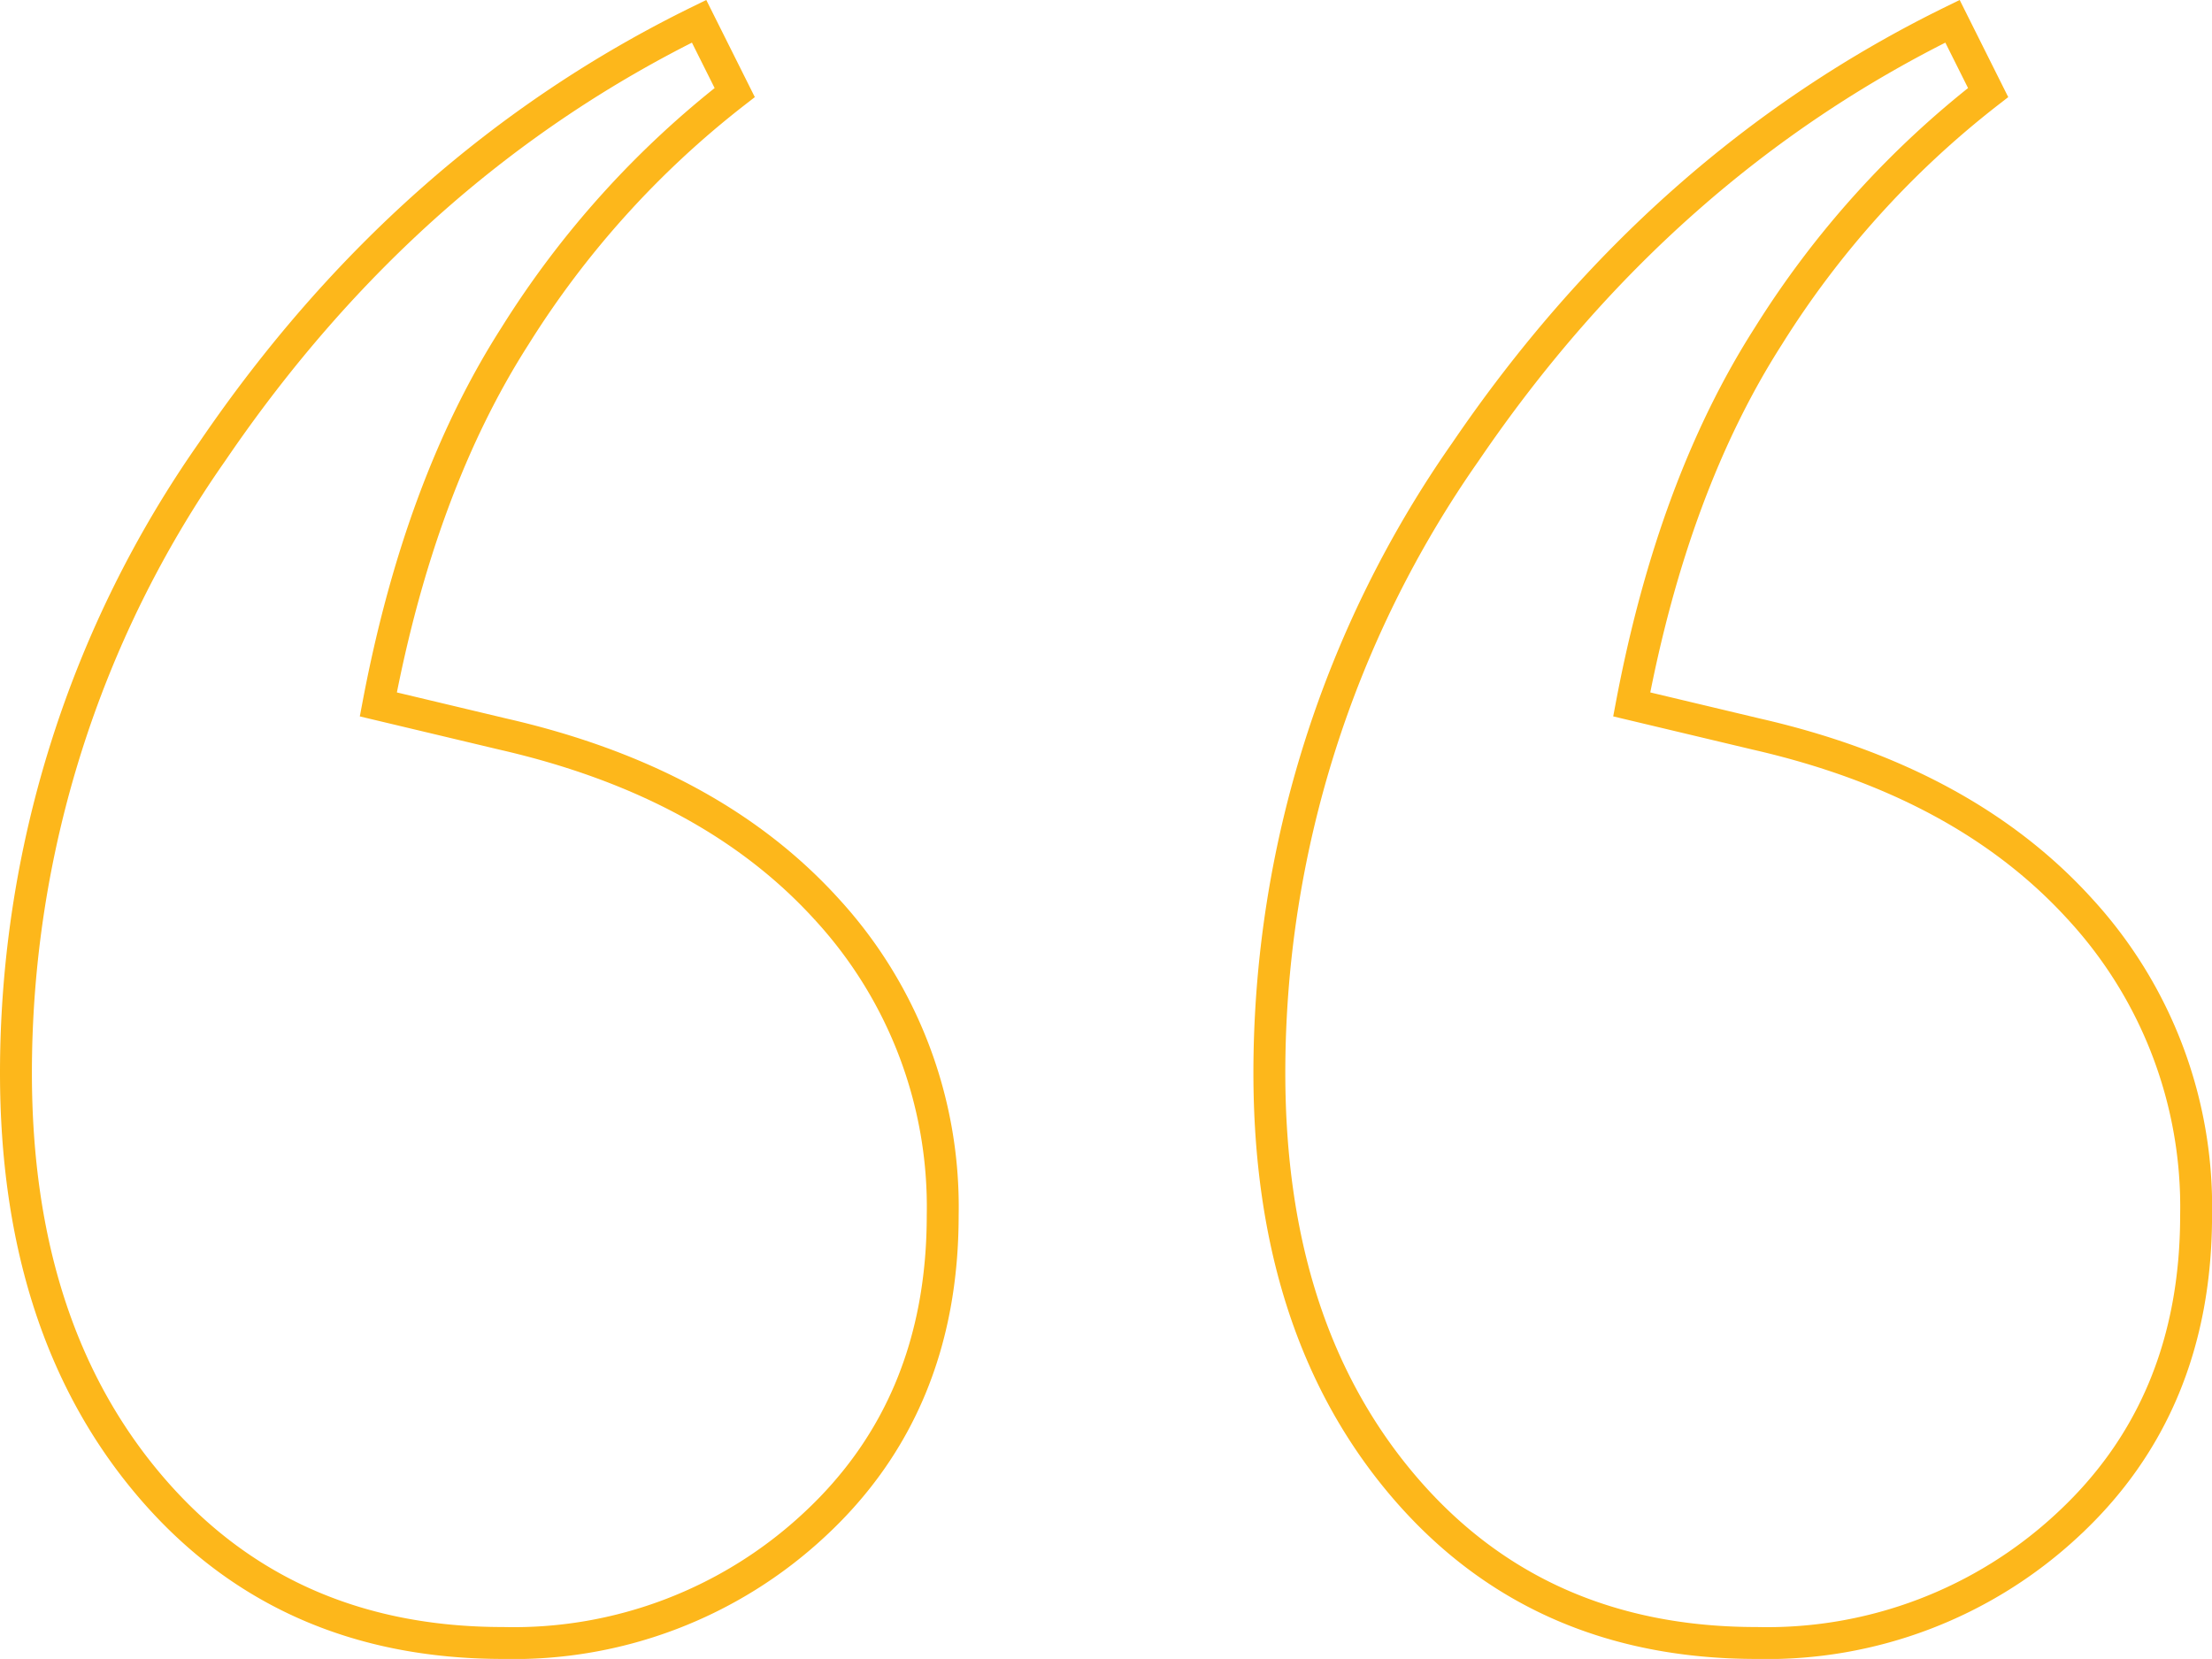
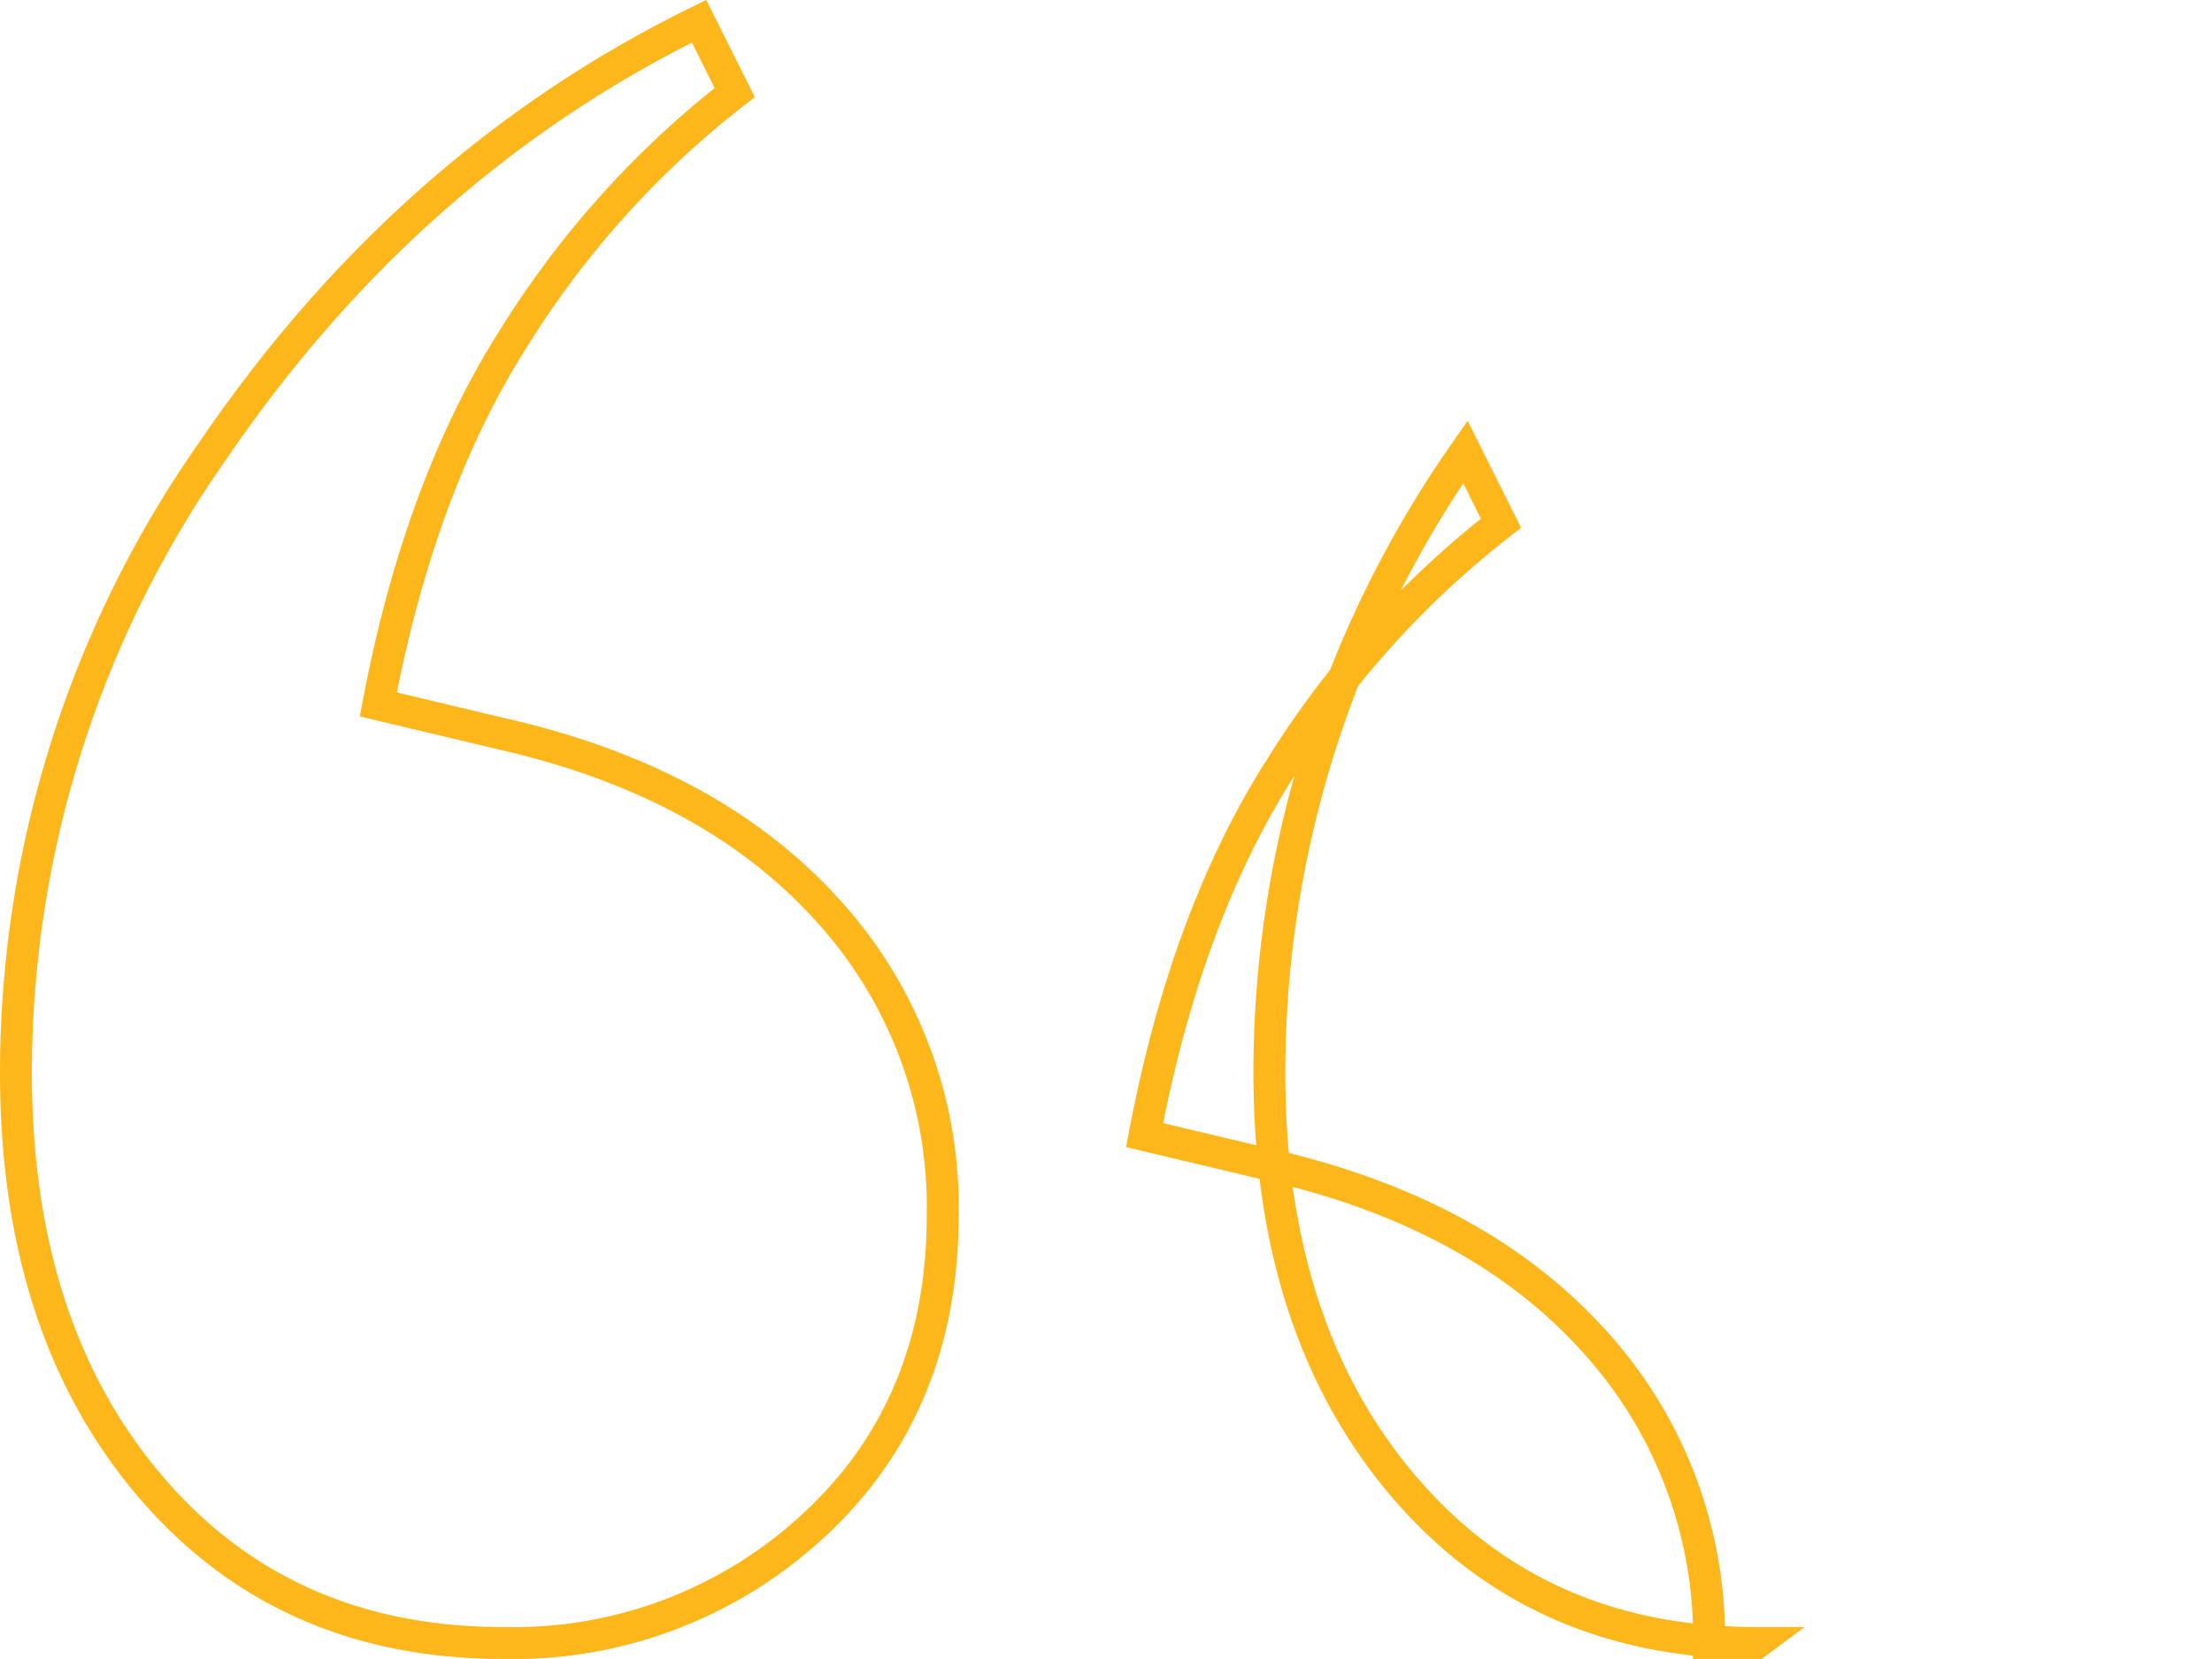
<svg xmlns="http://www.w3.org/2000/svg" width="138.672" height="104" viewBox="0 0 138.672 104">
-   <path id="Path_5" data-name="Path 5" d="M34.02,7.367q-13.779,0-22.158-9.869T3.483-28.384A67.861,67.861,0,0,1,15.772-67.3q12.289-18.062,30.537-27l2.234,4.469A58.7,58.7,0,0,0,34.765-74.562q-5.958,9.31-8.565,23.089l7.82,1.862q13.034,2.979,20.3,10.986a27.563,27.563,0,0,1,7.262,19.179q0,11.917-8.007,19.365A27.648,27.648,0,0,1,34.02,7.367Zm78.577,0q-13.779,0-22.158-9.869T82.06-28.384A67.861,67.861,0,0,1,94.349-67.3q12.289-18.062,30.537-27l2.234,4.469a58.7,58.7,0,0,0-13.779,15.268q-5.958,9.31-8.565,23.089l7.82,1.862q13.034,2.979,20.3,10.986a27.563,27.563,0,0,1,7.262,19.179q0,11.917-8.007,19.365A27.648,27.648,0,0,1,112.6,7.367Z" transform="translate(-2.483 95.633)" fill="none" stroke="#fdb71b" stroke-width="2" />
+   <path id="Path_5" data-name="Path 5" d="M34.02,7.367q-13.779,0-22.158-9.869T3.483-28.384A67.861,67.861,0,0,1,15.772-67.3q12.289-18.062,30.537-27l2.234,4.469A58.7,58.7,0,0,0,34.765-74.562q-5.958,9.31-8.565,23.089l7.82,1.862q13.034,2.979,20.3,10.986a27.563,27.563,0,0,1,7.262,19.179q0,11.917-8.007,19.365A27.648,27.648,0,0,1,34.02,7.367Zm78.577,0q-13.779,0-22.158-9.869T82.06-28.384A67.861,67.861,0,0,1,94.349-67.3l2.234,4.469a58.7,58.7,0,0,0-13.779,15.268q-5.958,9.31-8.565,23.089l7.82,1.862q13.034,2.979,20.3,10.986a27.563,27.563,0,0,1,7.262,19.179q0,11.917-8.007,19.365A27.648,27.648,0,0,1,112.6,7.367Z" transform="translate(-2.483 95.633)" fill="none" stroke="#fdb71b" stroke-width="2" />
</svg>